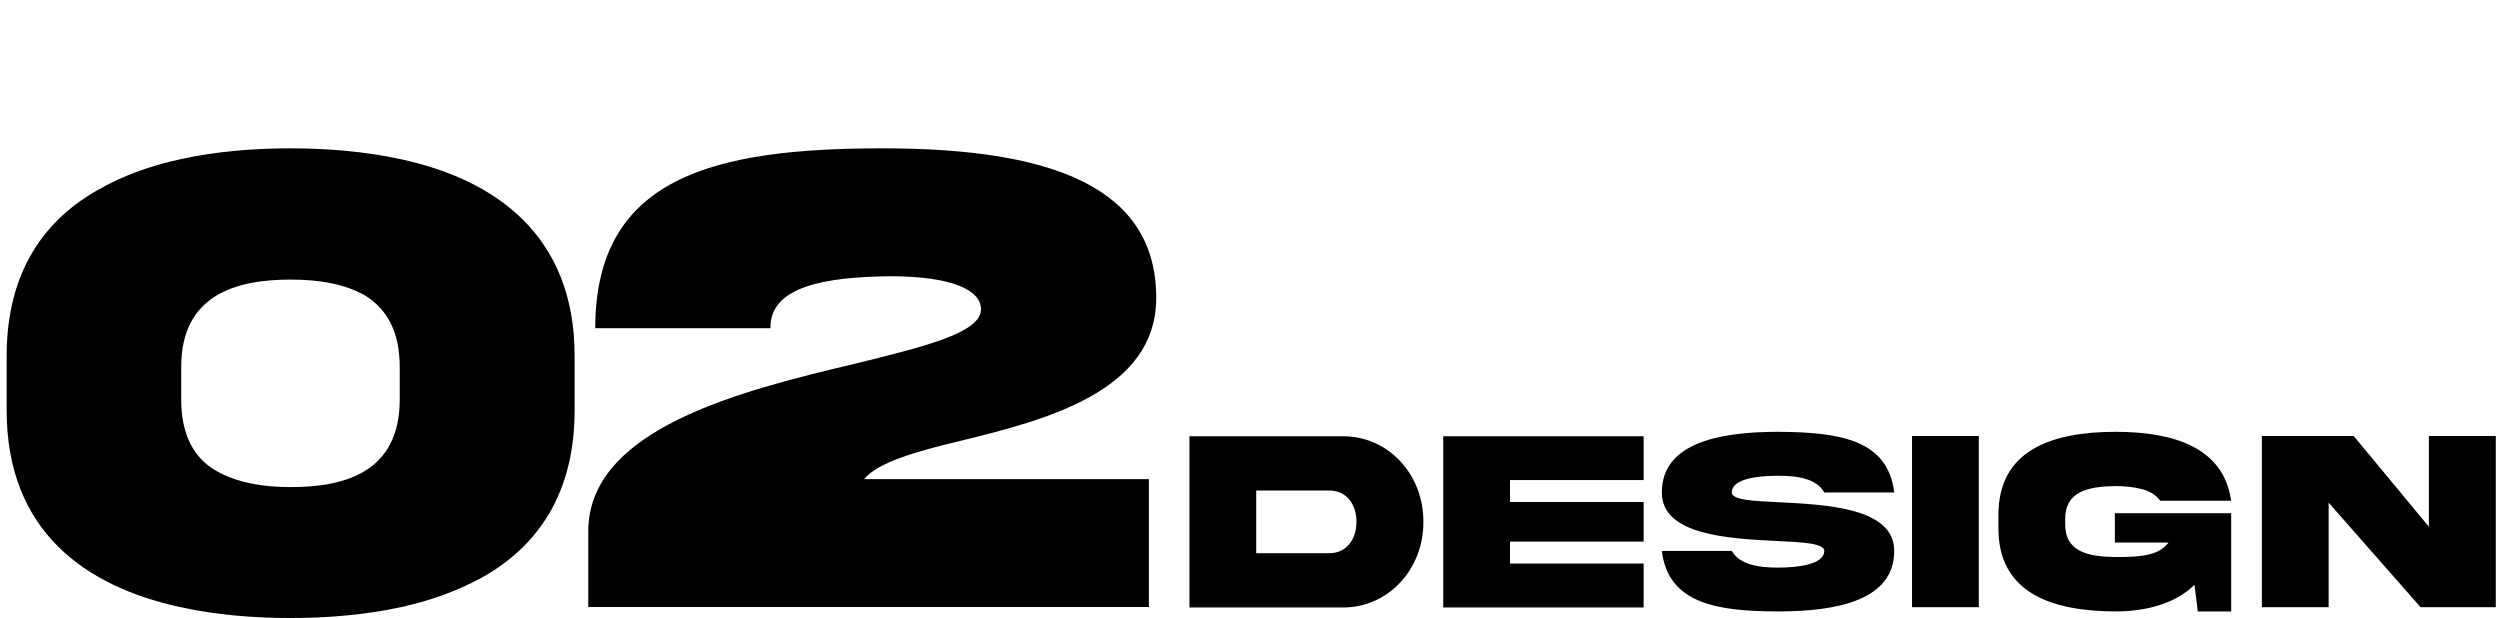
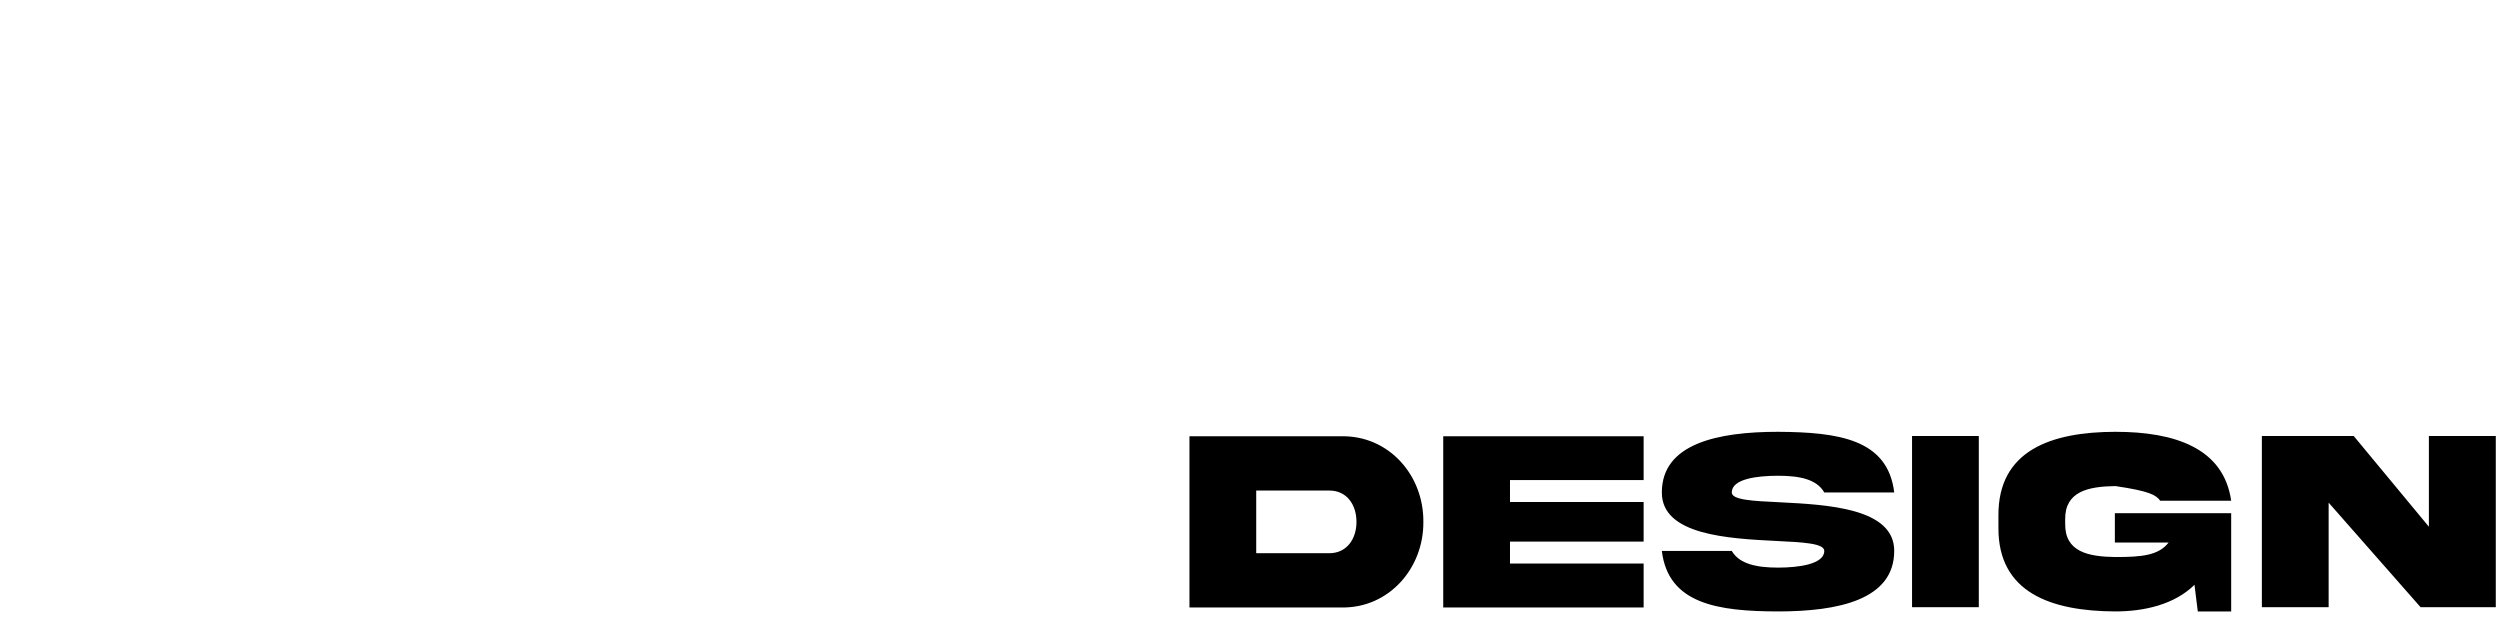
<svg xmlns="http://www.w3.org/2000/svg" width="1169" height="289" viewBox="0 0 1169 289" fill="none">
-   <path d="M186.914 186.805C186.914 220.761 161.369 227.77 135.824 227.77C123.208 227.77 110.591 225.745 100.778 219.982C90.965 214.219 84.734 203.783 84.734 186.805V171.54C84.734 137.74 110.591 130.73 135.824 130.73C148.752 130.73 161.213 132.6 171.026 138.363C180.528 144.438 186.914 154.562 186.914 171.54V186.805ZM187.693 74.501C170.715 70.762 152.802 69.36 135.824 69.36C118.846 69.36 100.934 70.762 84.111 74.501C70.56 77.46 57.943 81.977 46.573 88.363C20.872 102.538 3.115 126.992 3.115 166.4V191.945C3.115 248.798 40.498 274.343 84.111 283.844C100.934 287.583 118.846 288.984 135.824 288.984C152.802 288.984 170.715 287.583 187.693 283.844C201.244 280.885 213.705 276.368 225.231 270.137C250.932 255.807 268.689 231.353 268.689 191.945V166.4C268.689 109.703 231.306 84.002 187.693 74.501ZM540.649 139.297C540.649 88.207 493.297 69.36 412.769 69.36C333.486 69.36 278.346 82.912 278.346 153.472H360.277C359.81 134.001 385.822 129.484 416.195 129.173C445.323 129.173 458.718 135.715 458.718 144.593C458.718 155.652 432.395 162.039 399.529 170.138C345.635 182.911 275.075 200.667 275.075 248.486V283.844H537.222V224.032H404.046C410.276 216.399 427.566 211.259 449.217 206.119C489.403 196.306 540.649 182.911 540.649 139.297Z" fill="black" />
-   <path d="M634.288 244.028C634.288 252.07 629.701 258.683 621.6 258.683H587.406V229.374H621.6C629.701 229.374 634.288 235.927 634.288 244.028ZM556.191 203.997V284.06H627.438C649.419 284.357 665.741 265.771 665.562 244.028C665.741 222.166 649.419 203.699 627.438 203.997H556.191ZM674.855 284.06H768.56V263.508H706.07V253.262H768.56V234.735H706.07V224.489H768.56V203.997H674.855V284.06ZM809.782 230.268C809.782 223.894 821.696 222.464 831.406 222.464C841.176 222.464 849.456 223.953 853.03 230.268H885.734C882.756 205.248 859.464 202.091 831.406 201.912C803.289 201.912 777.078 207.393 777.078 230.268C777.019 250.283 808.412 251.832 830.751 252.964C843.32 253.56 853.03 254.096 853.03 257.61C853.03 263.806 841.116 265.414 831.406 265.414C821.637 265.414 813.356 263.806 809.782 257.61H777.078C780.057 282.451 803.349 285.847 831.406 285.906C859.523 285.906 885.734 280.485 885.734 257.61C885.794 237.535 854.4 235.986 832.062 234.854C819.492 234.259 809.782 233.782 809.782 230.268ZM894.074 203.878V283.94H925.289V203.878H894.074ZM988.91 253.679H1014.05C1009.34 259.755 1001.48 260.47 989.148 260.47C976.341 260.291 965.499 258.027 965.678 244.862V242.896C965.499 229.851 976.341 227.468 989.148 227.289C993.735 227.289 997.905 227.766 1001.6 228.719C1005.29 229.672 1008.15 231.459 1010.12 234.14H1043.3C1039.78 209.478 1016.91 201.912 989.148 201.912C959.006 201.972 934.344 210.669 934.463 240.99V246.828C934.344 277.09 959.006 285.787 989.148 285.906C1002.73 285.906 1016.85 282.63 1026.14 273.456L1027.69 285.906H1043.3V239.978H988.91V253.679ZM1135.75 246.292L1100.6 203.878H1057.65V283.94H1088.87V235.033L1131.88 283.94H1167.03V203.878H1135.75V246.292Z" fill="black" />
+   <path d="M634.288 244.028C634.288 252.07 629.701 258.683 621.6 258.683H587.406V229.374H621.6C629.701 229.374 634.288 235.927 634.288 244.028ZM556.191 203.997V284.06H627.438C649.419 284.357 665.741 265.771 665.562 244.028C665.741 222.166 649.419 203.699 627.438 203.997H556.191ZM674.855 284.06H768.56V263.508H706.07V253.262H768.56V234.735H706.07V224.489H768.56V203.997H674.855V284.06ZM809.782 230.268C809.782 223.894 821.696 222.464 831.406 222.464C841.176 222.464 849.456 223.953 853.03 230.268H885.734C882.756 205.248 859.464 202.091 831.406 201.912C803.289 201.912 777.078 207.393 777.078 230.268C777.019 250.283 808.412 251.832 830.751 252.964C843.32 253.56 853.03 254.096 853.03 257.61C853.03 263.806 841.116 265.414 831.406 265.414C821.637 265.414 813.356 263.806 809.782 257.61H777.078C780.057 282.451 803.349 285.847 831.406 285.906C859.523 285.906 885.734 280.485 885.734 257.61C885.794 237.535 854.4 235.986 832.062 234.854C819.492 234.259 809.782 233.782 809.782 230.268ZM894.074 203.878V283.94H925.289V203.878H894.074ZM988.91 253.679H1014.05C1009.34 259.755 1001.48 260.47 989.148 260.47C976.341 260.291 965.499 258.027 965.678 244.862V242.896C965.499 229.851 976.341 227.468 989.148 227.289C1005.29 229.672 1008.15 231.459 1010.12 234.14H1043.3C1039.78 209.478 1016.91 201.912 989.148 201.912C959.006 201.972 934.344 210.669 934.463 240.99V246.828C934.344 277.09 959.006 285.787 989.148 285.906C1002.73 285.906 1016.85 282.63 1026.14 273.456L1027.69 285.906H1043.3V239.978H988.91V253.679ZM1135.75 246.292L1100.6 203.878H1057.65V283.94H1088.87V235.033L1131.88 283.94H1167.03V203.878H1135.75V246.292Z" fill="black" />
</svg>